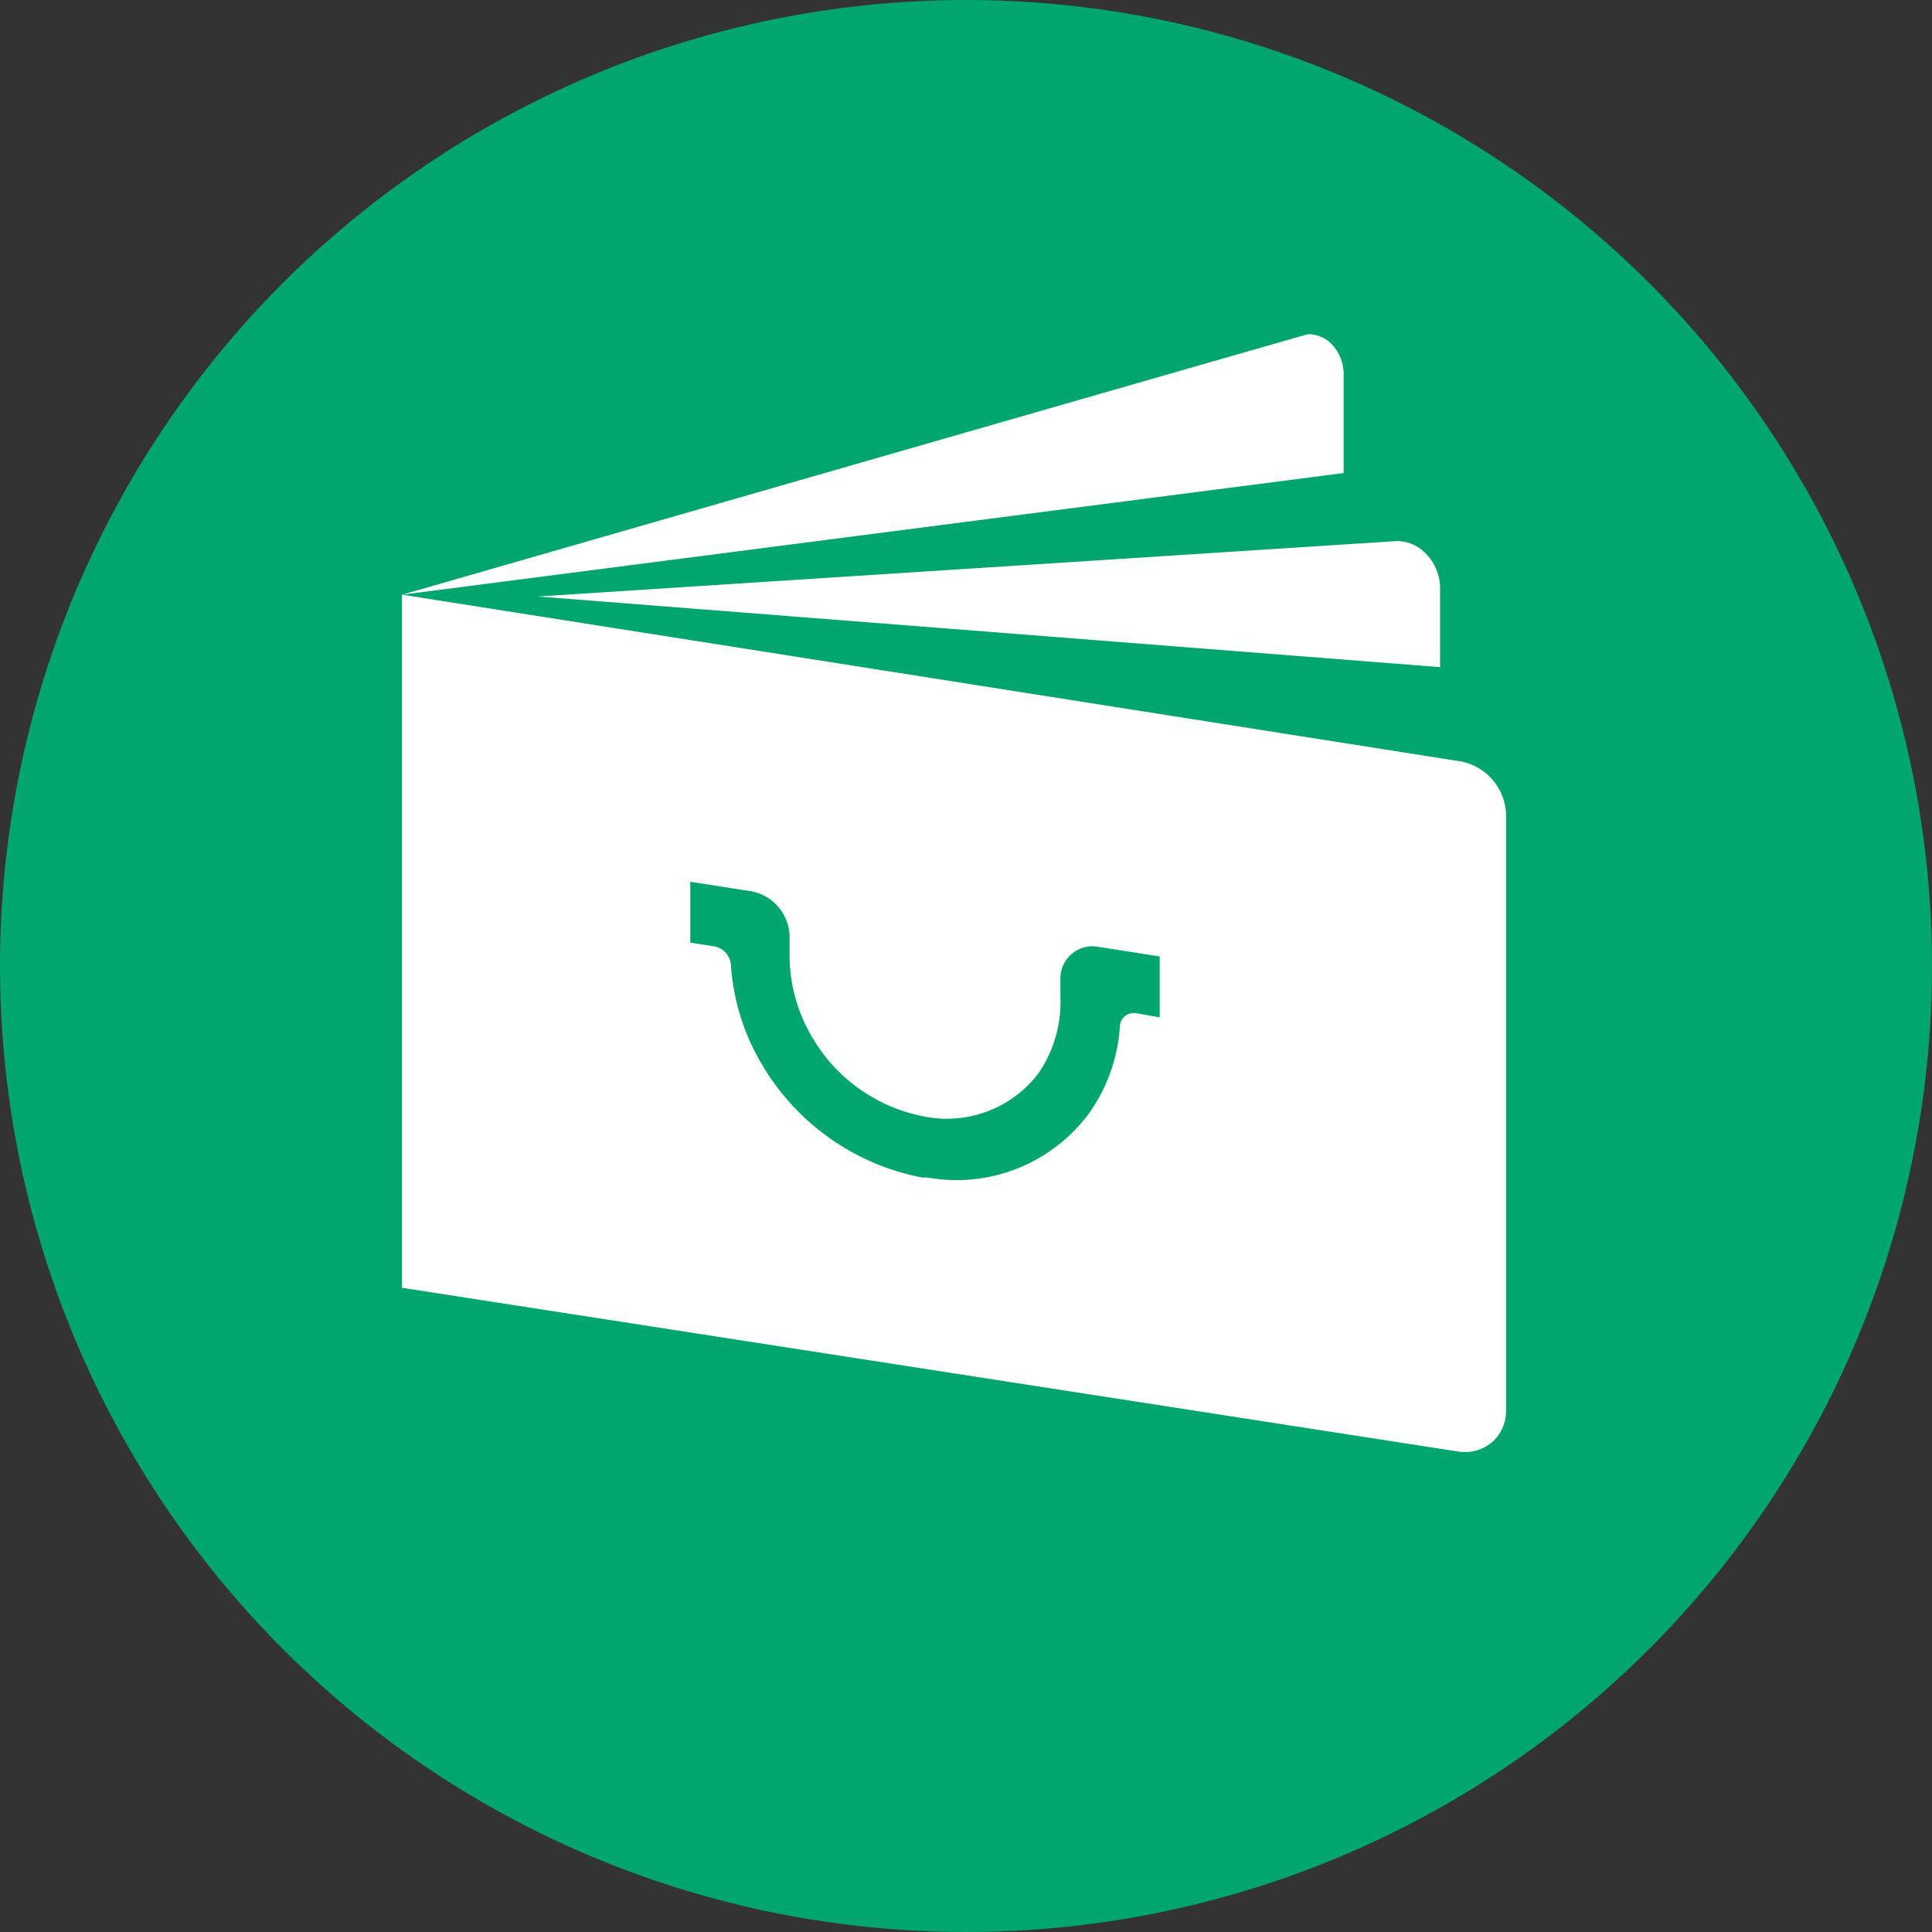
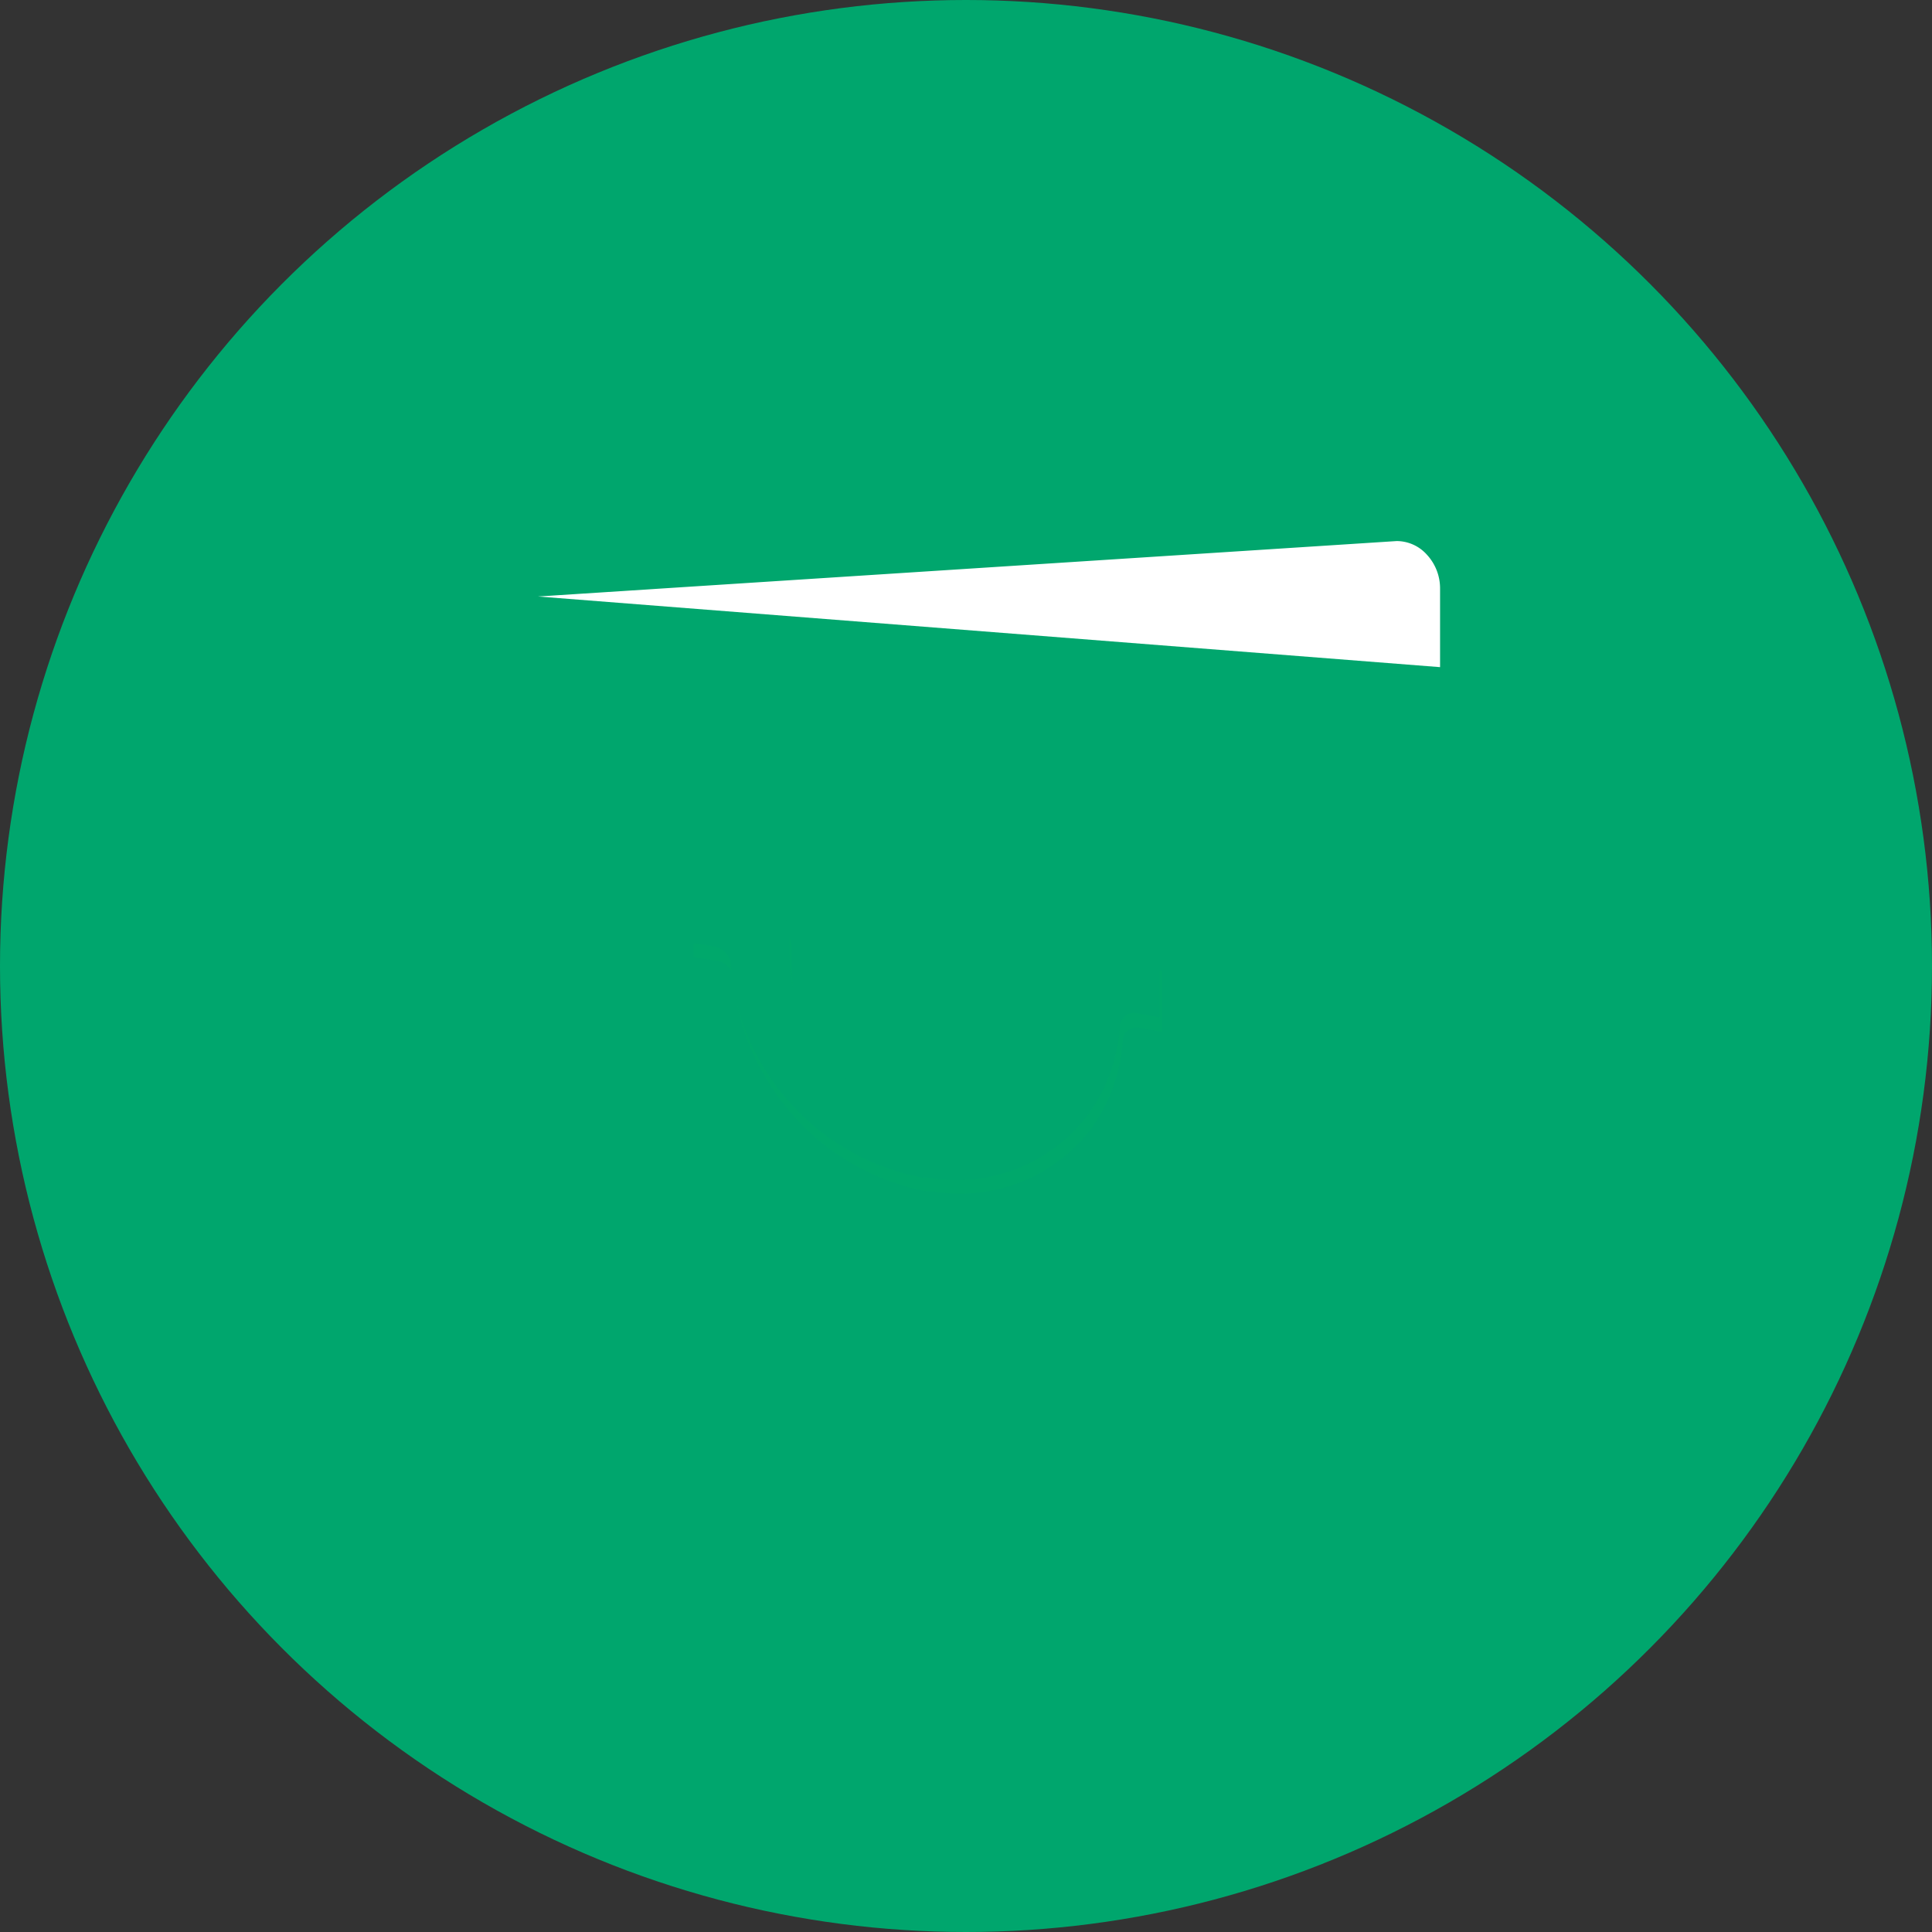
<svg xmlns="http://www.w3.org/2000/svg" id="Layer_1" data-name="Layer 1" width="95.16" height="95.16" viewBox="0 0 95.16 95.16">
  <rect x="0" y="0" width="95.16" height="95.16" fill="#333333" stroke="none" />
  <defs>
    <style>.cls-1{fill:#00a66d;}.cls-2{fill:#00a86b;}.cls-3{fill:#fff;}</style>
  </defs>
  <title>policy_booklet</title>
  <circle class="cls-1" cx="47.58" cy="47.58" r="47.58" />
  <path class="cls-2" d="M56.14,50.62a.69.69,0,0,0-.84.64,8.32,8.32,0,0,1-1.53,4.3,8.12,8.12,0,0,1-7.92,3.11h0l-.13,0-.13,0A11.71,11.71,0,0,1,37.67,53a11,11,0,0,1-1.53-4.78,1,1,0,0,0-.84-.9l-1.14-.18v-3l3,.47A2.31,2.31,0,0,1,39,46.83v.89a7.9,7.9,0,0,0,1.07,4.07,8.13,8.13,0,0,0,5.6,3.93,5.66,5.66,0,0,0,5.6-2.15,6.22,6.22,0,0,0,1.07-3.73v-.89a1.58,1.58,0,0,1,1.89-1.59l3,.47v3Z" />
-   <path class="cls-3" d="M71.92,71.51A2.08,2.08,0,0,0,73.53,71a2.05,2.05,0,0,0,.65-1.54V40.12a2.75,2.75,0,0,0-2.44-2.65L19.8,29.29V63.43l52.12,8.08Z" />
  <path class="cls-3" d="M70.93,32.86V29a2.44,2.44,0,0,0-.65-1.68,2,2,0,0,0-1.49-.67L26.5,29.38Z" />
-   <path class="cls-3" d="M66.18,23.3V18.49a2.14,2.14,0,0,0-.66-1.61,1.62,1.62,0,0,0-1.09-.42c-.06,0-44.62,12.83-44.62,12.83Z" />
  <path class="cls-1" d="M56,49.91a.69.69,0,0,0-.84.64,8.32,8.32,0,0,1-1.53,4.3A8.12,8.12,0,0,1,45.69,58h0l-.13,0-.13,0a11.71,11.71,0,0,1-7.93-5.62A11,11,0,0,1,36,47.51a1,1,0,0,0-.84-.9L34,46.43v-3l3,.47a2.31,2.31,0,0,1,1.89,2.19V47A7.9,7.9,0,0,0,40,51.08,8.13,8.13,0,0,0,45.56,55a5.66,5.66,0,0,0,5.6-2.15,6.22,6.22,0,0,0,1.07-3.73v-.89a1.58,1.58,0,0,1,1.89-1.59l3,.47v3Z" />
</svg>